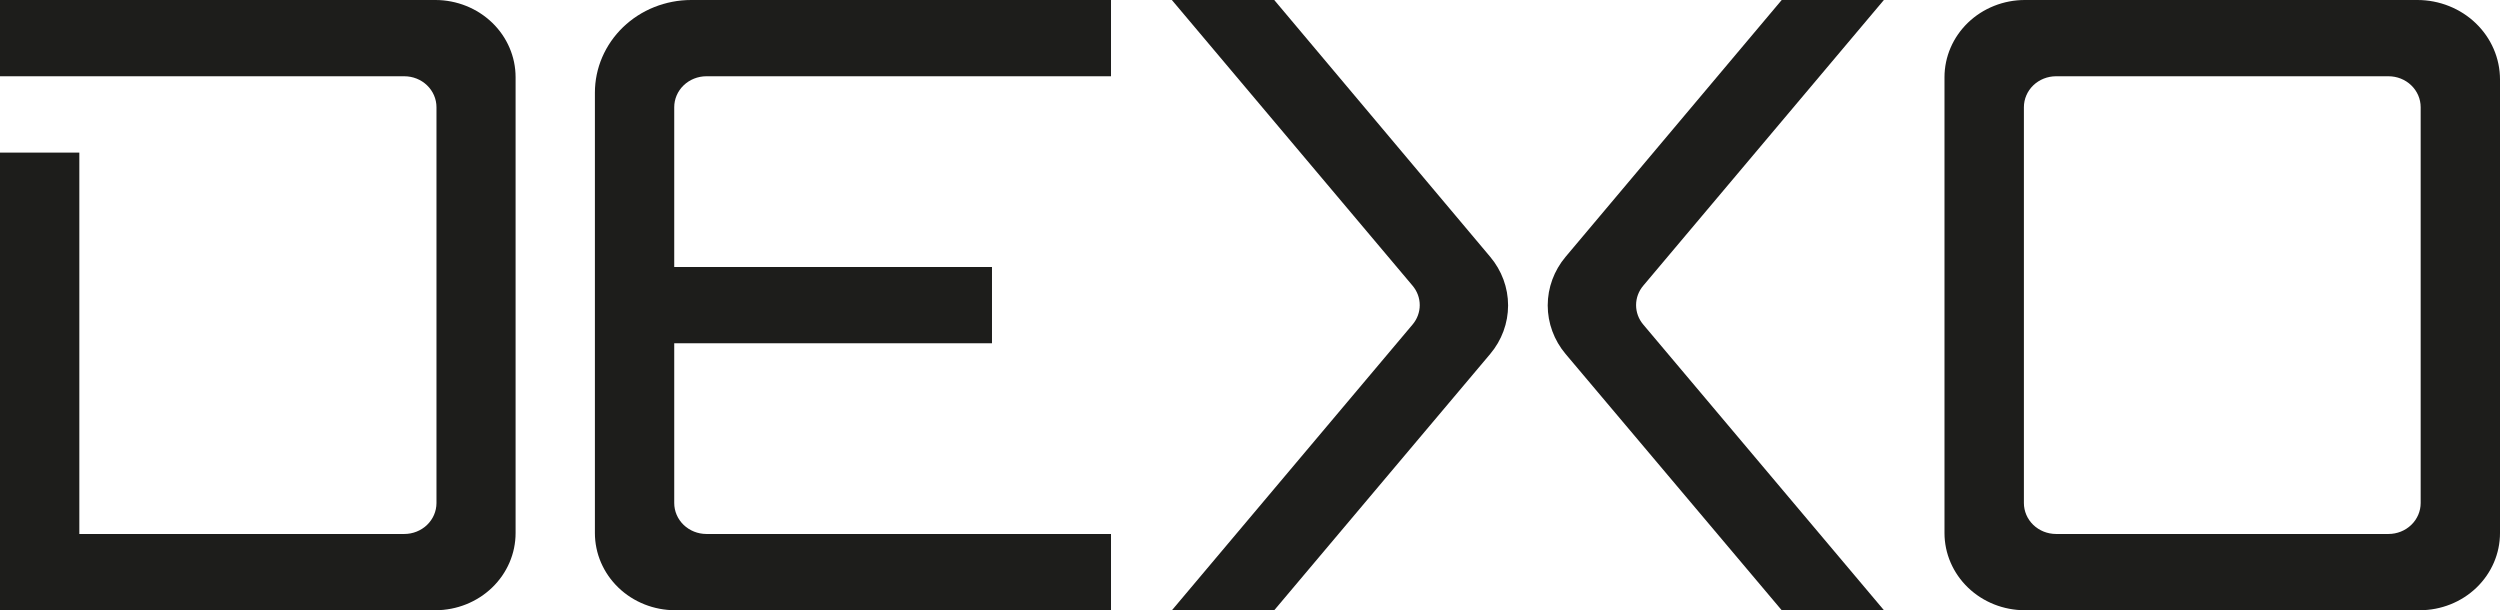
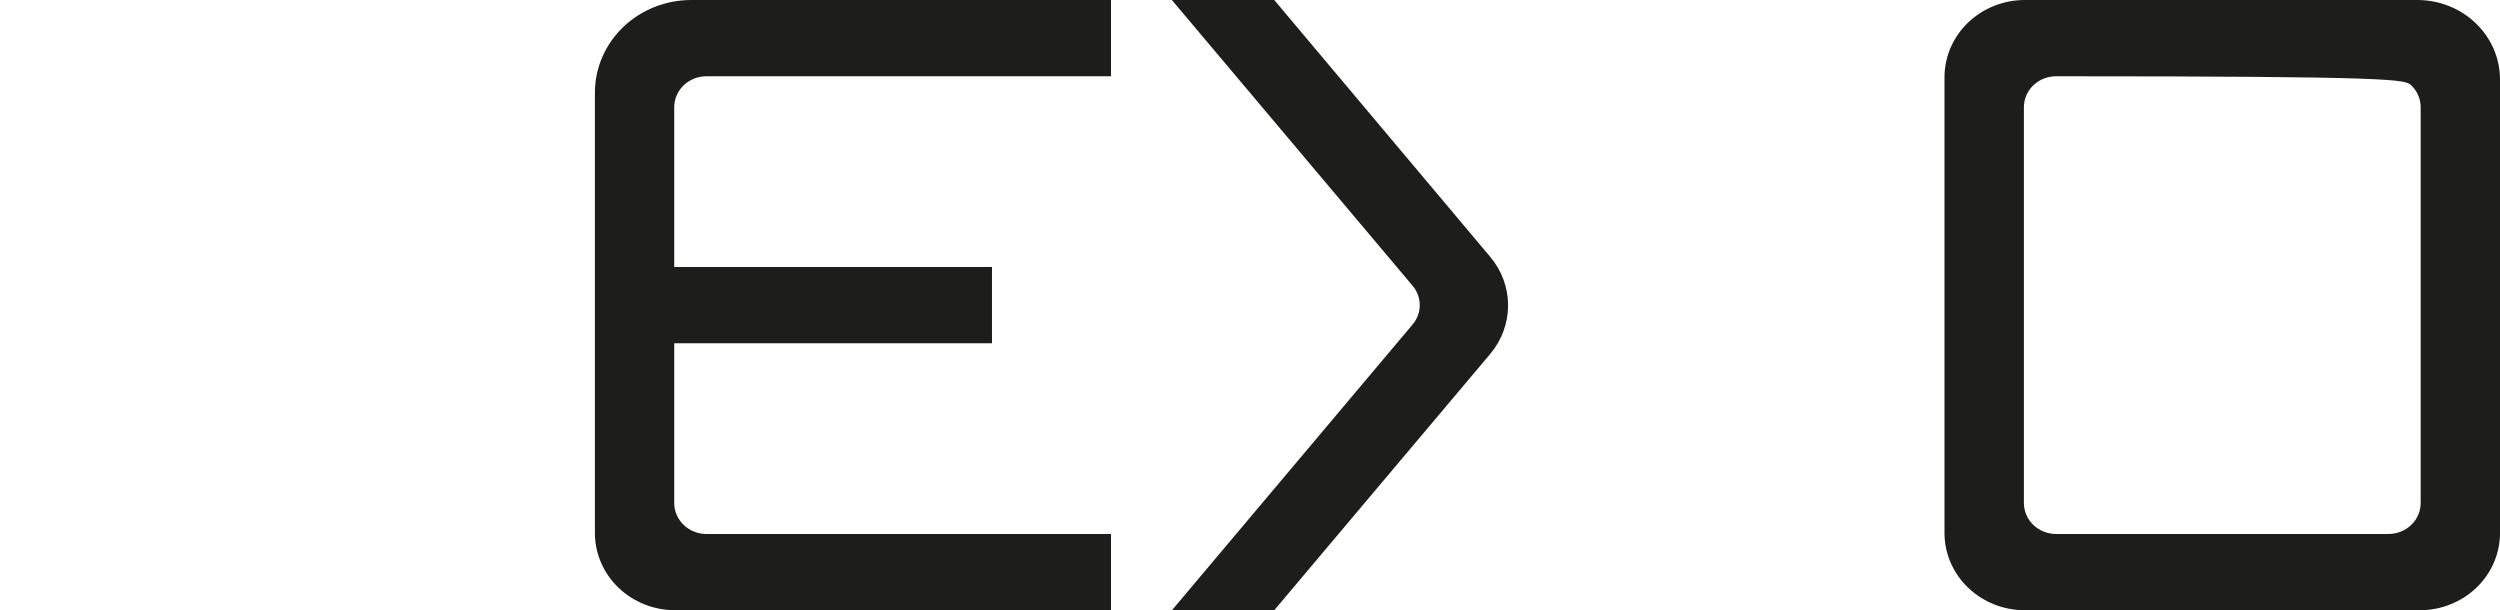
<svg xmlns="http://www.w3.org/2000/svg" width="127" height="31" viewBox="0 0 127 31" fill="none">
-   <path d="M22.125 0H0V3.874H20.538C20.972 3.874 21.388 4.039 21.694 4.334C22.001 4.629 22.173 5.029 22.173 5.445V25.558C22.172 25.974 21.999 26.373 21.693 26.667C21.386 26.961 20.971 27.126 20.538 27.126H4.03V7.751H0V31H22.125C23.204 30.997 24.239 30.583 25.001 29.848C25.764 29.113 26.192 28.117 26.192 27.08V3.924C26.193 2.885 25.765 1.889 25.003 1.153C24.24 0.418 23.205 0.003 22.125 0Z" fill="#1D1D1B" />
  <path d="M30.221 4.708V27.08C30.221 28.119 30.651 29.116 31.416 29.852C32.181 30.587 33.218 31 34.3 31H56.439V27.126H35.883C35.45 27.125 35.035 26.959 34.729 26.665C34.423 26.37 34.251 25.971 34.251 25.555V17.437H50.393V13.563H34.251V5.445C34.251 5.029 34.423 4.63 34.729 4.335C35.035 4.041 35.45 3.875 35.883 3.874H56.439V0H35.112C34.469 0 33.833 0.123 33.239 0.359C32.646 0.596 32.106 0.943 31.652 1.38C31.198 1.818 30.838 2.337 30.593 2.907C30.347 3.478 30.221 4.09 30.221 4.708Z" fill="#1D1D1B" />
  <path d="M64.731 0H59.53L71.758 14.513C71.994 14.792 72.123 15.14 72.123 15.5C72.123 15.86 71.994 16.208 71.758 16.487L59.534 31H64.731L75.701 17.983C76.29 17.285 76.611 16.413 76.611 15.514C76.611 14.616 76.29 13.744 75.701 13.045L64.731 0Z" fill="#1D1D1B" />
-   <path d="M90.511 0H95.701L83.477 14.513C83.241 14.792 83.113 15.14 83.113 15.5C83.113 15.86 83.241 16.208 83.477 16.487L95.705 31H90.511L79.533 17.983C78.945 17.285 78.624 16.413 78.624 15.514C78.624 14.616 78.945 13.744 79.533 13.045L90.511 0Z" fill="#1D1D1B" />
-   <path d="M122.809 0H102.862C102.326 0 101.796 0.101 101.3 0.299C100.805 0.496 100.355 0.785 99.976 1.149C99.597 1.514 99.296 1.946 99.091 2.422C98.886 2.898 98.78 3.409 98.78 3.924V27.08C98.781 28.12 99.212 29.117 99.977 29.852C100.743 30.587 101.78 31 102.862 31H122.922C124.003 31 125.041 30.587 125.805 29.852C126.57 29.116 127 28.119 127 27.08V4.032C126.999 2.963 126.557 1.939 125.772 1.183C124.986 0.427 123.921 0.002 122.809 0ZM122.97 25.555C122.97 25.971 122.798 26.371 122.491 26.666C122.185 26.961 121.769 27.126 121.335 27.126H104.445C104.012 27.125 103.597 26.959 103.291 26.665C102.986 26.37 102.814 25.971 102.814 25.555V5.445C102.814 5.029 102.986 4.63 103.291 4.335C103.597 4.041 104.012 3.875 104.445 3.874H121.335C121.769 3.874 122.185 4.039 122.491 4.334C122.798 4.629 122.97 5.029 122.97 5.445V25.555Z" fill="#1D1D1B" />
+   <path d="M122.809 0H102.862C102.326 0 101.796 0.101 101.3 0.299C100.805 0.496 100.355 0.785 99.976 1.149C99.597 1.514 99.296 1.946 99.091 2.422C98.886 2.898 98.78 3.409 98.78 3.924V27.08C98.781 28.12 99.212 29.117 99.977 29.852C100.743 30.587 101.78 31 102.862 31H122.922C124.003 31 125.041 30.587 125.805 29.852C126.57 29.116 127 28.119 127 27.08V4.032C126.999 2.963 126.557 1.939 125.772 1.183C124.986 0.427 123.921 0.002 122.809 0ZM122.97 25.555C122.97 25.971 122.798 26.371 122.491 26.666C122.185 26.961 121.769 27.126 121.335 27.126H104.445C104.012 27.125 103.597 26.959 103.291 26.665C102.986 26.37 102.814 25.971 102.814 25.555V5.445C102.814 5.029 102.986 4.63 103.291 4.335C103.597 4.041 104.012 3.875 104.445 3.874C121.769 3.874 122.185 4.039 122.491 4.334C122.798 4.629 122.97 5.029 122.97 5.445V25.555Z" fill="#1D1D1B" />
</svg>